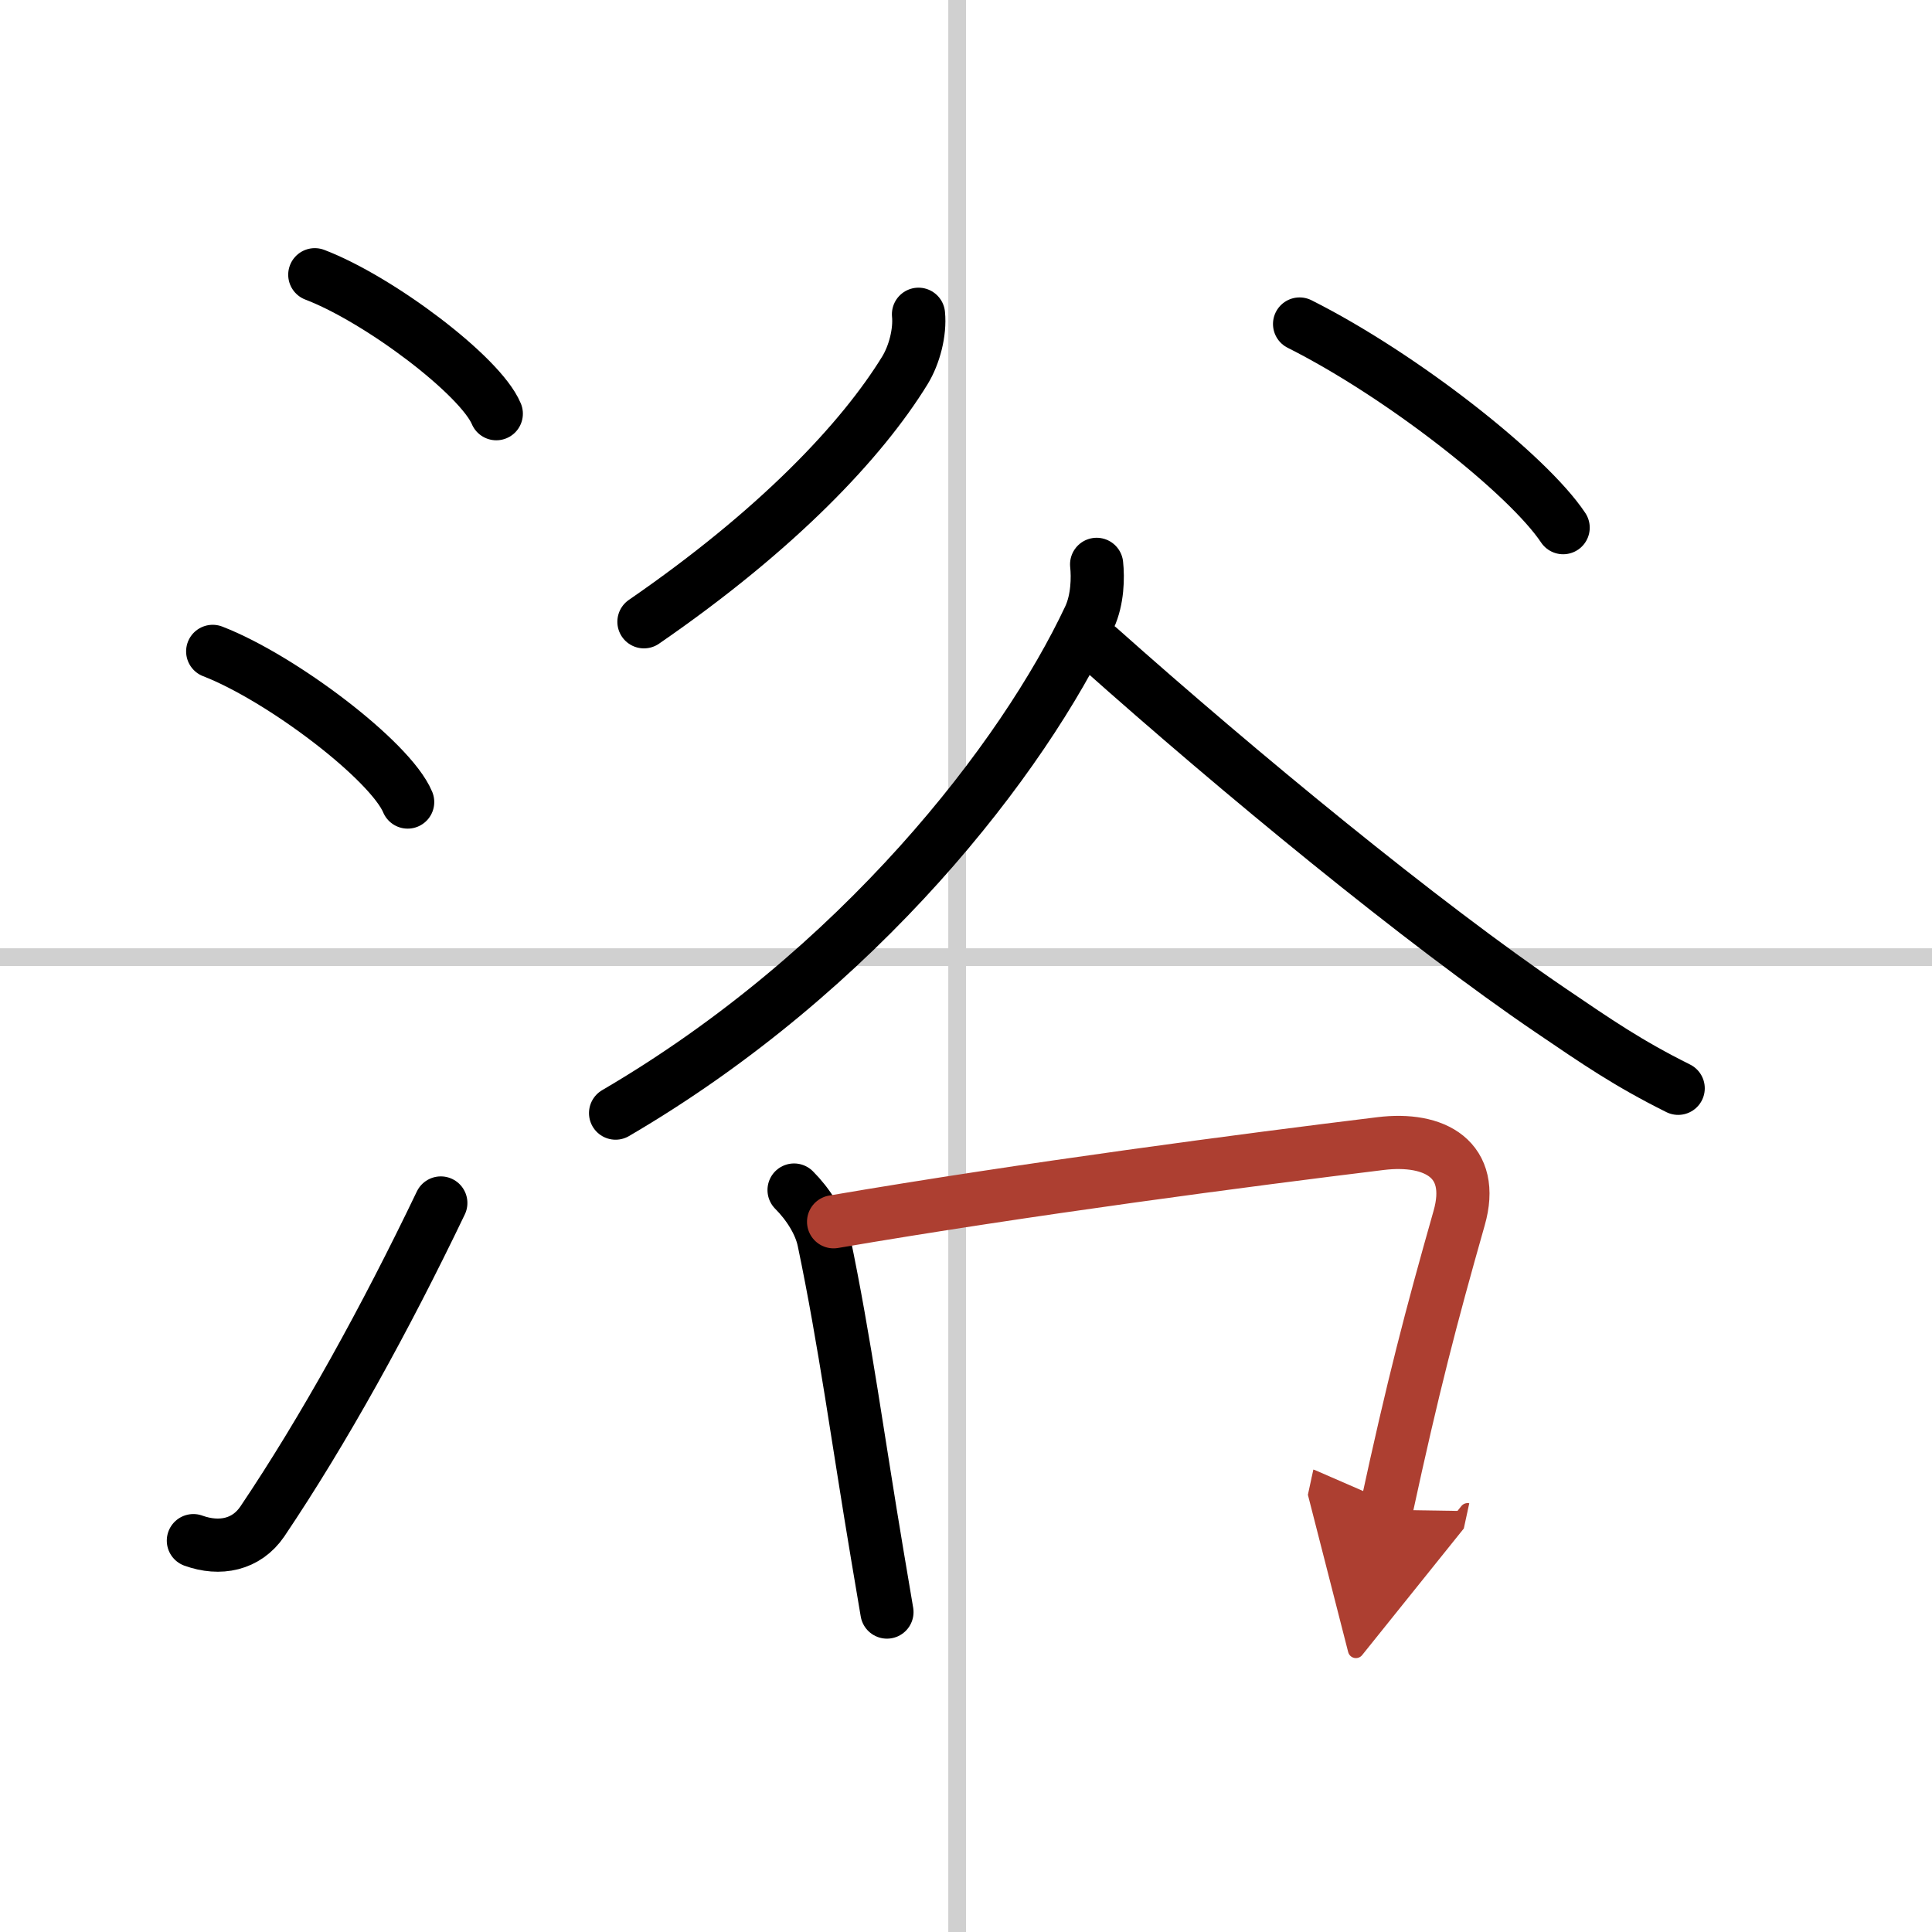
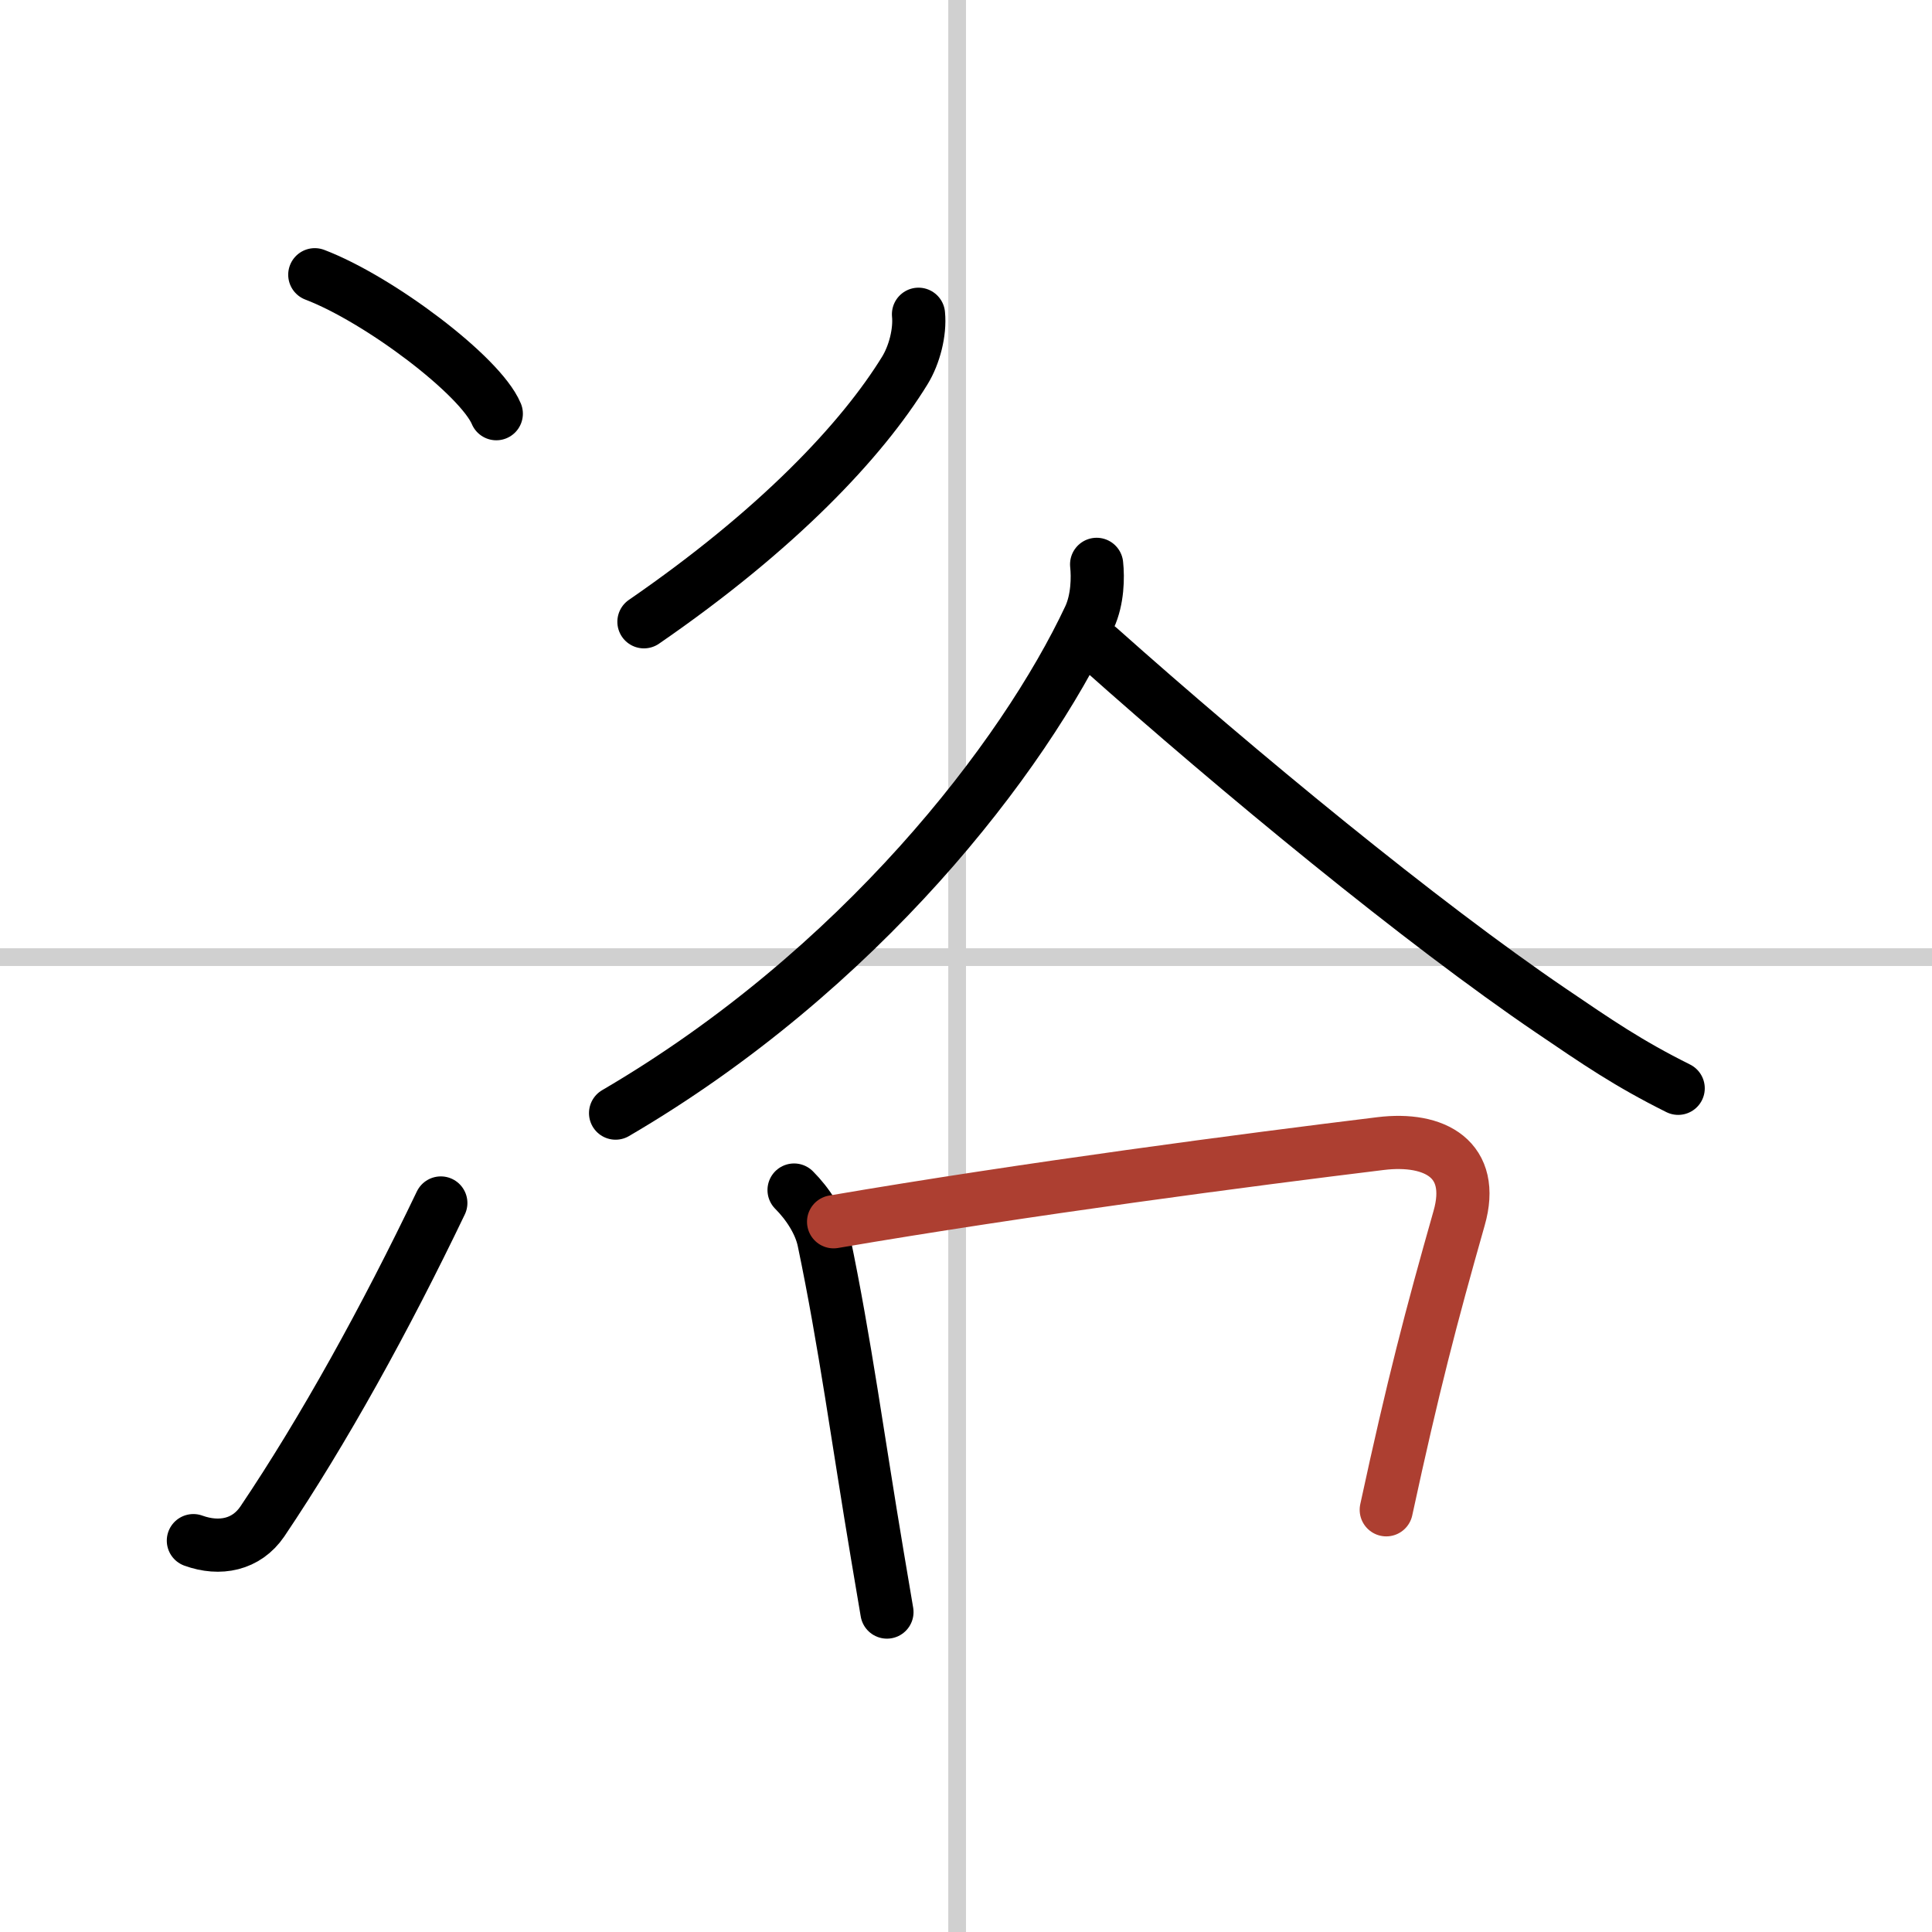
<svg xmlns="http://www.w3.org/2000/svg" width="400" height="400" viewBox="0 0 109 109">
  <defs>
    <marker id="a" markerWidth="4" orient="auto" refX="1" refY="5" viewBox="0 0 10 10">
-       <polyline points="0 0 10 5 0 10 1 5" fill="#ad3f31" stroke="#ad3f31" />
-     </marker>
+       </marker>
  </defs>
  <g fill="none" stroke="#000" stroke-linecap="round" stroke-linejoin="round" stroke-width="3">
    <rect width="100%" height="100%" fill="#fff" stroke="#fff" />
    <line x1="54" x2="54" y2="109" stroke="#d0d0d0" stroke-width="1" />
    <line x2="109" y1="54" y2="54" stroke="#d0d0d0" stroke-width="1" />
    <path d="m17.76 15.5c3.62 1.38 9.34 5.69 10.24 7.84" />
-     <path d="m12 36.75c3.88 1.5 10.03 6.17 11 8.5" />
    <path d="m10.91 86.92c1.49 0.54 2.99 0.24 3.89-1.08 3.46-5.14 6.93-11.42 10.07-17.97" />
    <path d="m51.82 17.73c0.1 1.01-0.23 2.29-0.77 3.17-2.43 3.95-7.17 8.98-14.72 14.18" />
-     <path d="m73.32 18.28c5.81 2.92 12.88 8.5 14.87 11.49" />
    <path d="m61.87 31.84c0.08 0.74 0.06 1.98-0.4 2.98-3.72 7.93-12.97 19.93-26.74 27.98" />
    <path d="m62.01 36.55c7.88 7.02 18.19 15.51 25.48 20.46 2.62 1.78 4.36 2.98 7.19 4.39" />
    <path d="m44.8 67.14c0.78 0.78 1.47 1.84 1.68 2.87 1.19 5.68 1.94 11.33 3.02 17.74 0.18 1.06 0.36 2.13 0.54 3.2" />
    <path d="m47.03 68.93c10.87-1.86 23.48-3.51 30.85-4.41 3.08-0.38 5.39 0.9 4.44 4.21-1.59 5.6-2.59 9.42-4.11 16.45" marker-end="url(#a)" stroke="#ad3f31" />
  </g>
</svg>